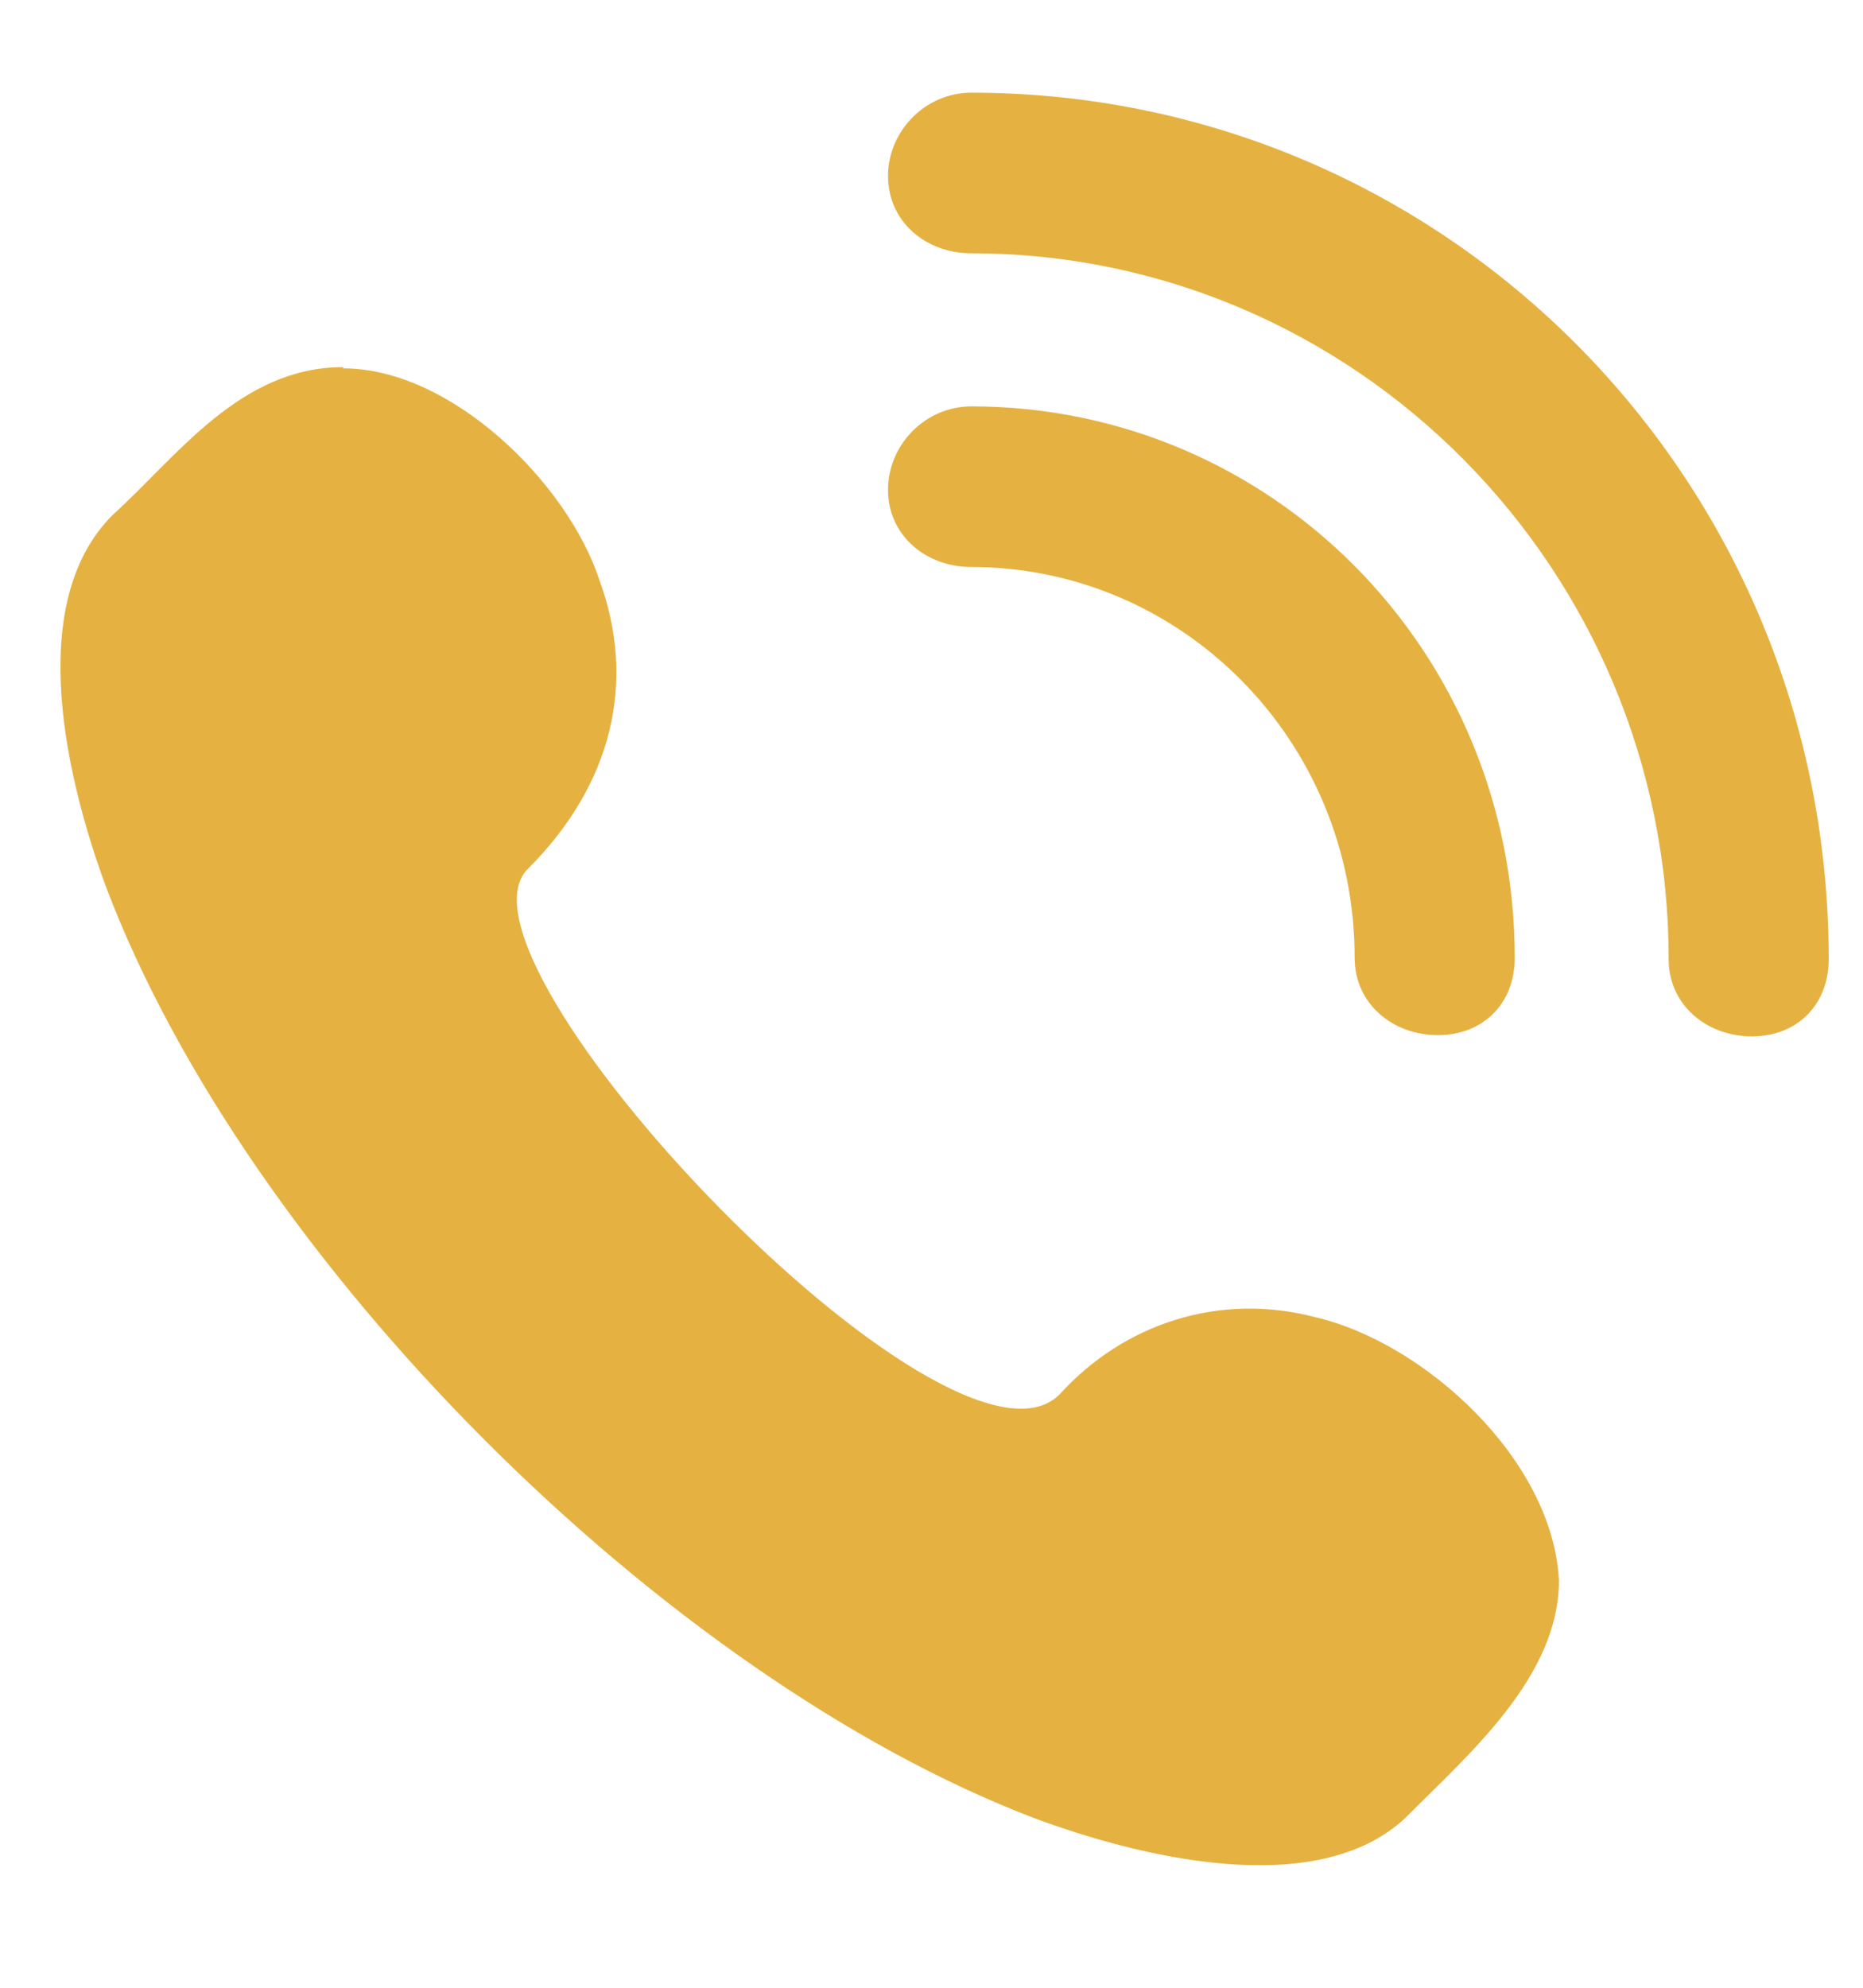
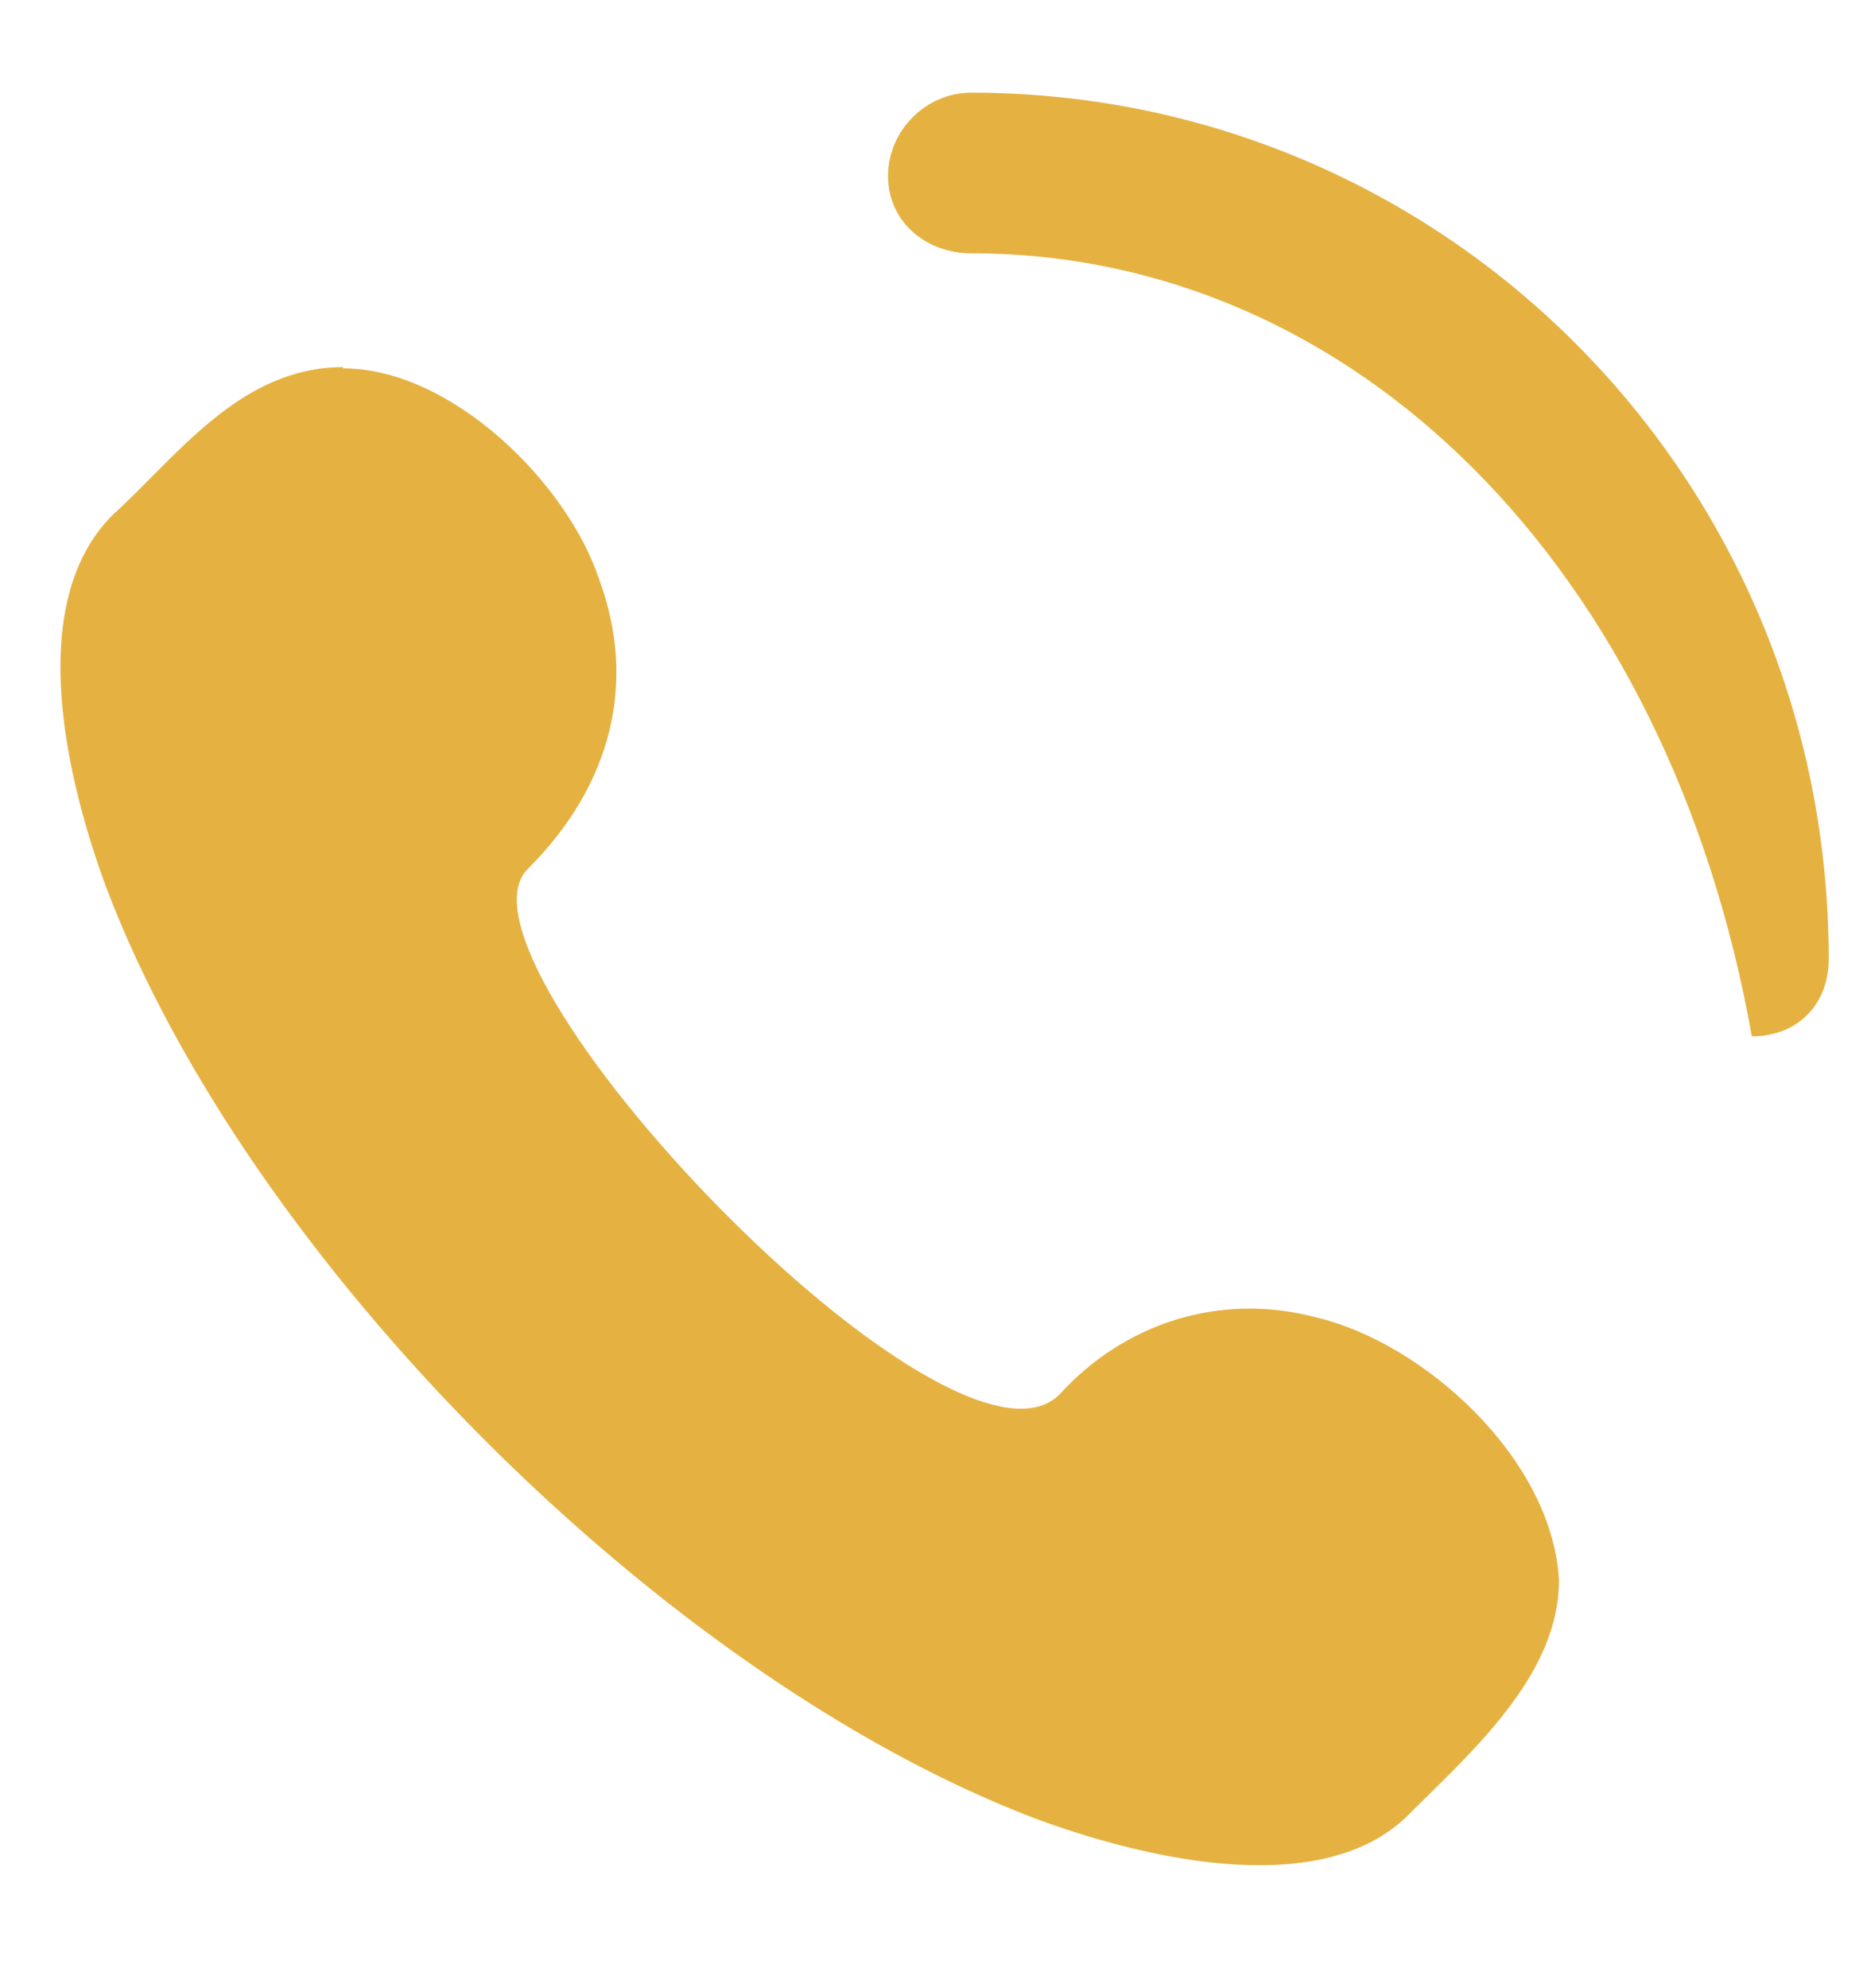
<svg xmlns="http://www.w3.org/2000/svg" width="15" height="16" viewBox="0 0 15 16" fill="none">
  <path fill-rule="evenodd" clip-rule="evenodd" d="M2.763 2.965C3.637 2.965 4.571 3.892 4.825 4.666C5.129 5.491 4.926 6.316 4.256 6.988C3.484 7.711 7.657 12.1 8.531 11.224C9.049 10.653 9.82 10.399 10.592 10.603C11.465 10.806 12.501 11.743 12.552 12.721C12.552 13.495 11.831 14.116 11.313 14.635C10.592 15.307 9.15 14.941 8.328 14.635C5.342 13.495 1.992 10.145 0.854 7.14C0.55 6.316 0.184 4.87 0.905 4.147C1.423 3.678 1.931 2.955 2.763 2.955V2.965Z" fill="#E5B242" />
-   <path d="M7.82 2.039C7.454 2.039 7.15 1.784 7.15 1.417C7.15 1.051 7.454 0.746 7.82 0.746C11.627 0.746 14.724 3.841 14.724 7.721C14.724 8.087 14.471 8.342 14.105 8.342C13.739 8.342 13.435 8.087 13.435 7.721C13.435 4.574 10.907 2.039 7.82 2.039Z" fill="#E5B242" />
-   <path d="M7.82 4.564C7.454 4.564 7.15 4.309 7.15 3.943C7.15 3.576 7.454 3.271 7.82 3.271C10.236 3.271 12.196 5.236 12.196 7.711C12.196 8.077 11.942 8.332 11.577 8.332C11.211 8.332 10.907 8.077 10.907 7.711C10.907 5.959 9.515 4.564 7.82 4.564Z" fill="#E5B242" />
+   <path d="M7.82 2.039C7.454 2.039 7.15 1.784 7.15 1.417C7.15 1.051 7.454 0.746 7.82 0.746C11.627 0.746 14.724 3.841 14.724 7.721C14.724 8.087 14.471 8.342 14.105 8.342C13.435 4.574 10.907 2.039 7.82 2.039Z" fill="#E5B242" />
</svg>